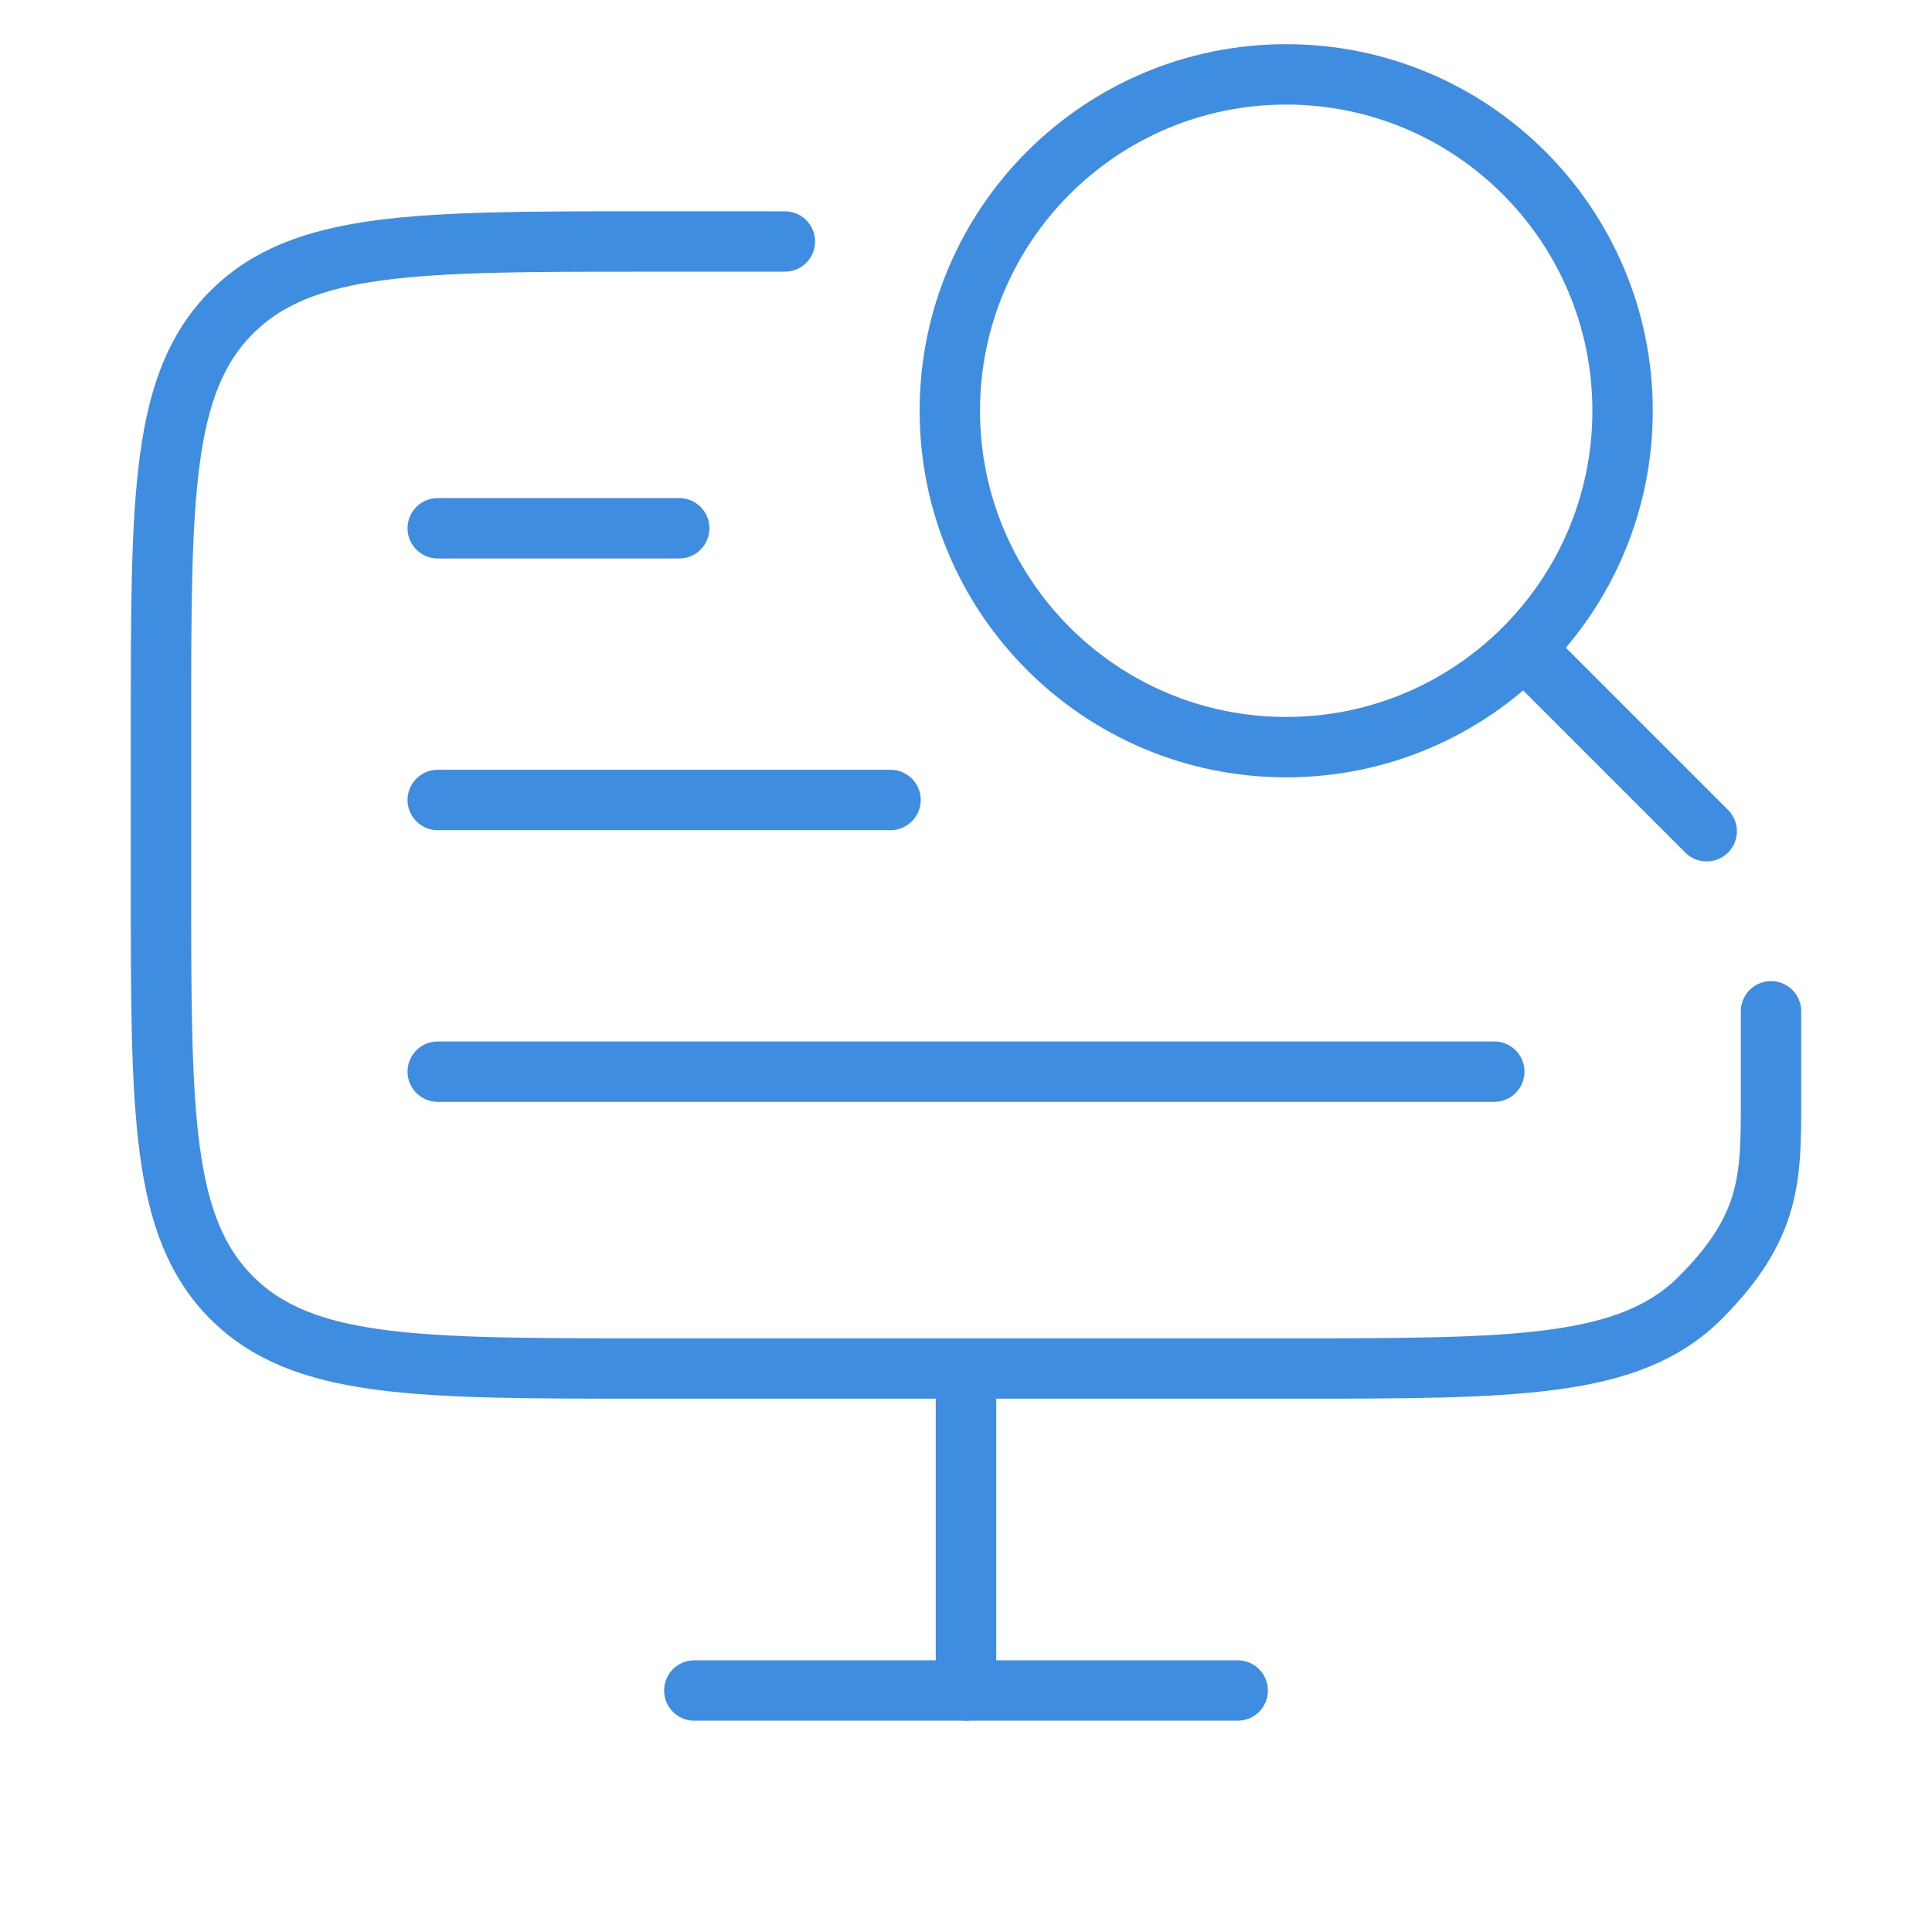
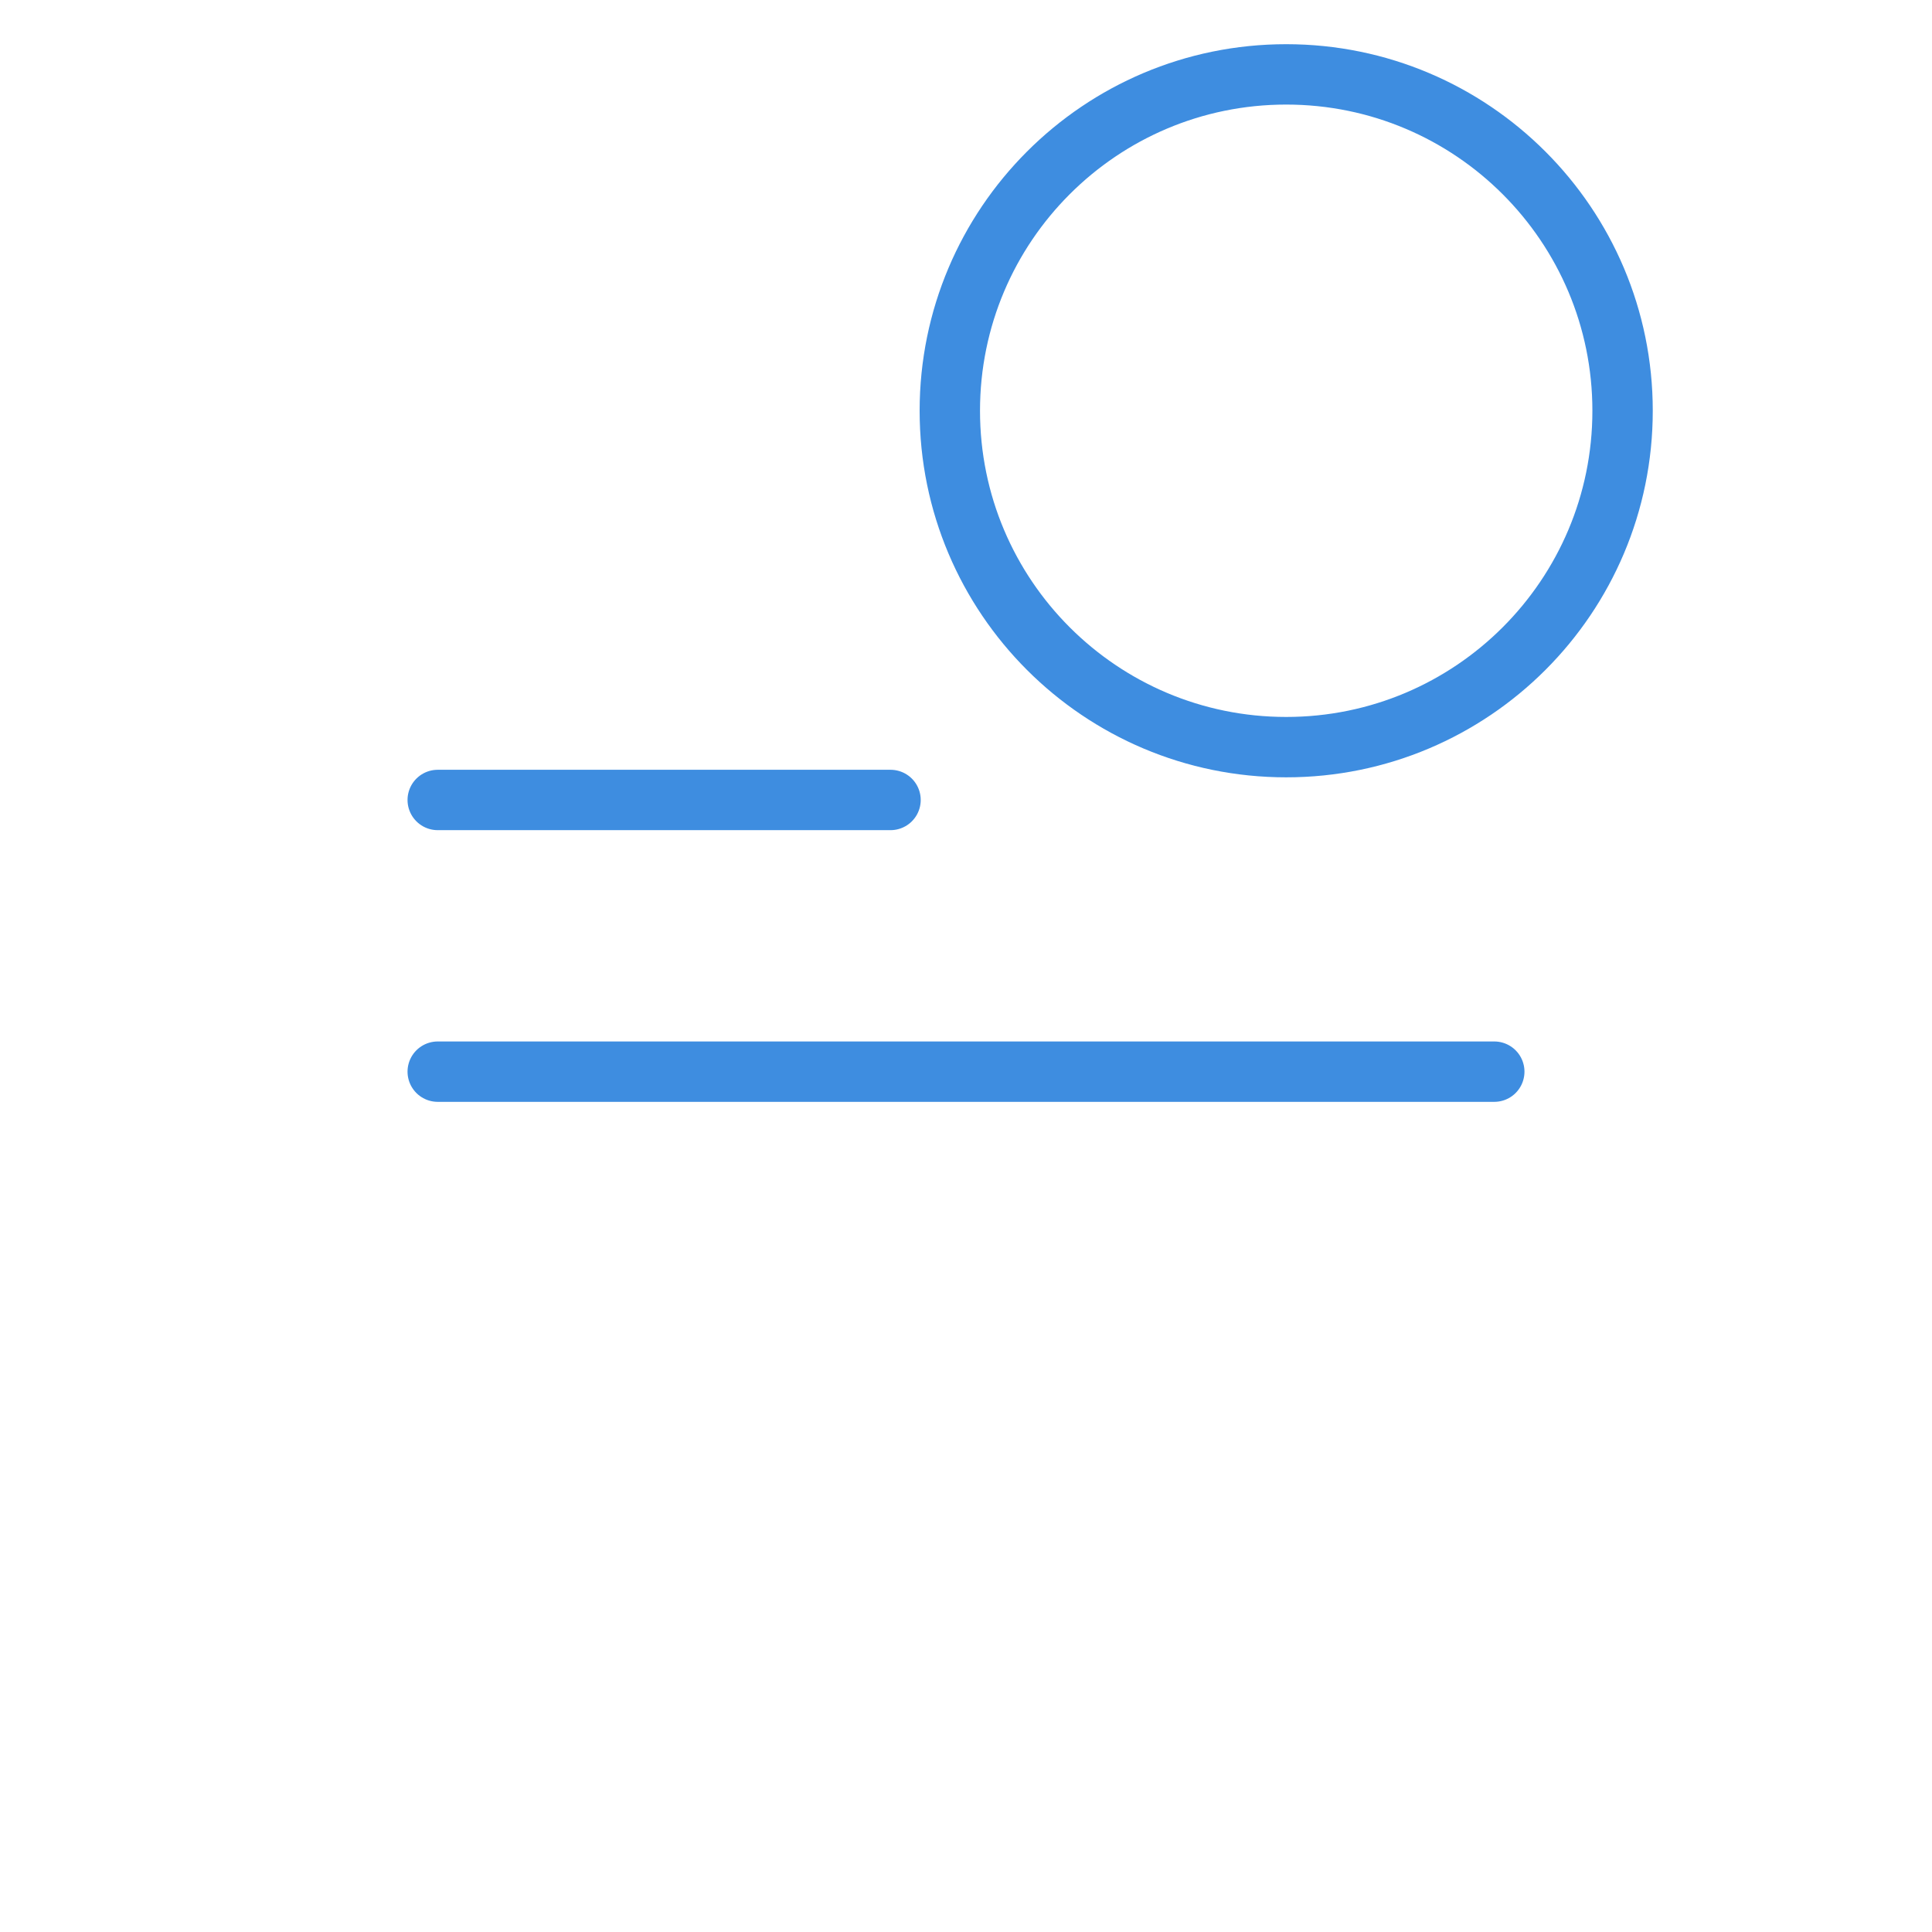
<svg xmlns="http://www.w3.org/2000/svg" width="64" height="64" viewBox="0 0 64 64" fill="none">
-   <path d="M58.667 33.5V36.5C58.667 39 58.667 40.647 56.323 42.99C53.98 45.333 50.209 45.333 42.667 45.333H21.333C13.791 45.333 10.02 45.333 7.676 42.99C5.333 40.647 5.333 36.876 5.333 29.333V24C5.333 16.457 5.333 12.686 7.676 10.343C10.02 8 13.791 8 21.333 8H26" stroke="#3E8DE0" stroke-width="2" stroke-linecap="round" stroke-linejoin="round" />
-   <path d="M32 45.5V56H23" stroke="#3E8DE0" stroke-width="2" stroke-linecap="round" stroke-linejoin="round" />
-   <path d="M32 45.5V56H41" stroke="#3E8DE0" stroke-width="2" stroke-linecap="round" stroke-linejoin="round" />
-   <path d="M50.964 21.964L56.536 27.536" stroke="#3E8DE0" stroke-width="2" stroke-linecap="round" stroke-linejoin="round" />
  <path d="M53.75 13.607C53.75 7.453 48.761 2.464 42.607 2.464C36.453 2.464 31.464 7.453 31.464 13.607C31.464 19.761 36.453 24.75 42.607 24.75C48.761 24.75 53.75 19.761 53.75 13.607Z" stroke="#3E8DE0" stroke-width="2" stroke-linecap="round" stroke-linejoin="round" />
-   <path d="M14.5 17.5H22.5" stroke="#3E8DE0" stroke-width="2" stroke-linecap="round" stroke-linejoin="round" />
  <path d="M14.5 26.5H29.5" stroke="#3E8DE0" stroke-width="2" stroke-linecap="round" stroke-linejoin="round" />
  <path d="M14.5 35.5H49.5" stroke="#3E8DE0" stroke-width="2" stroke-linecap="round" stroke-linejoin="round" />
</svg>